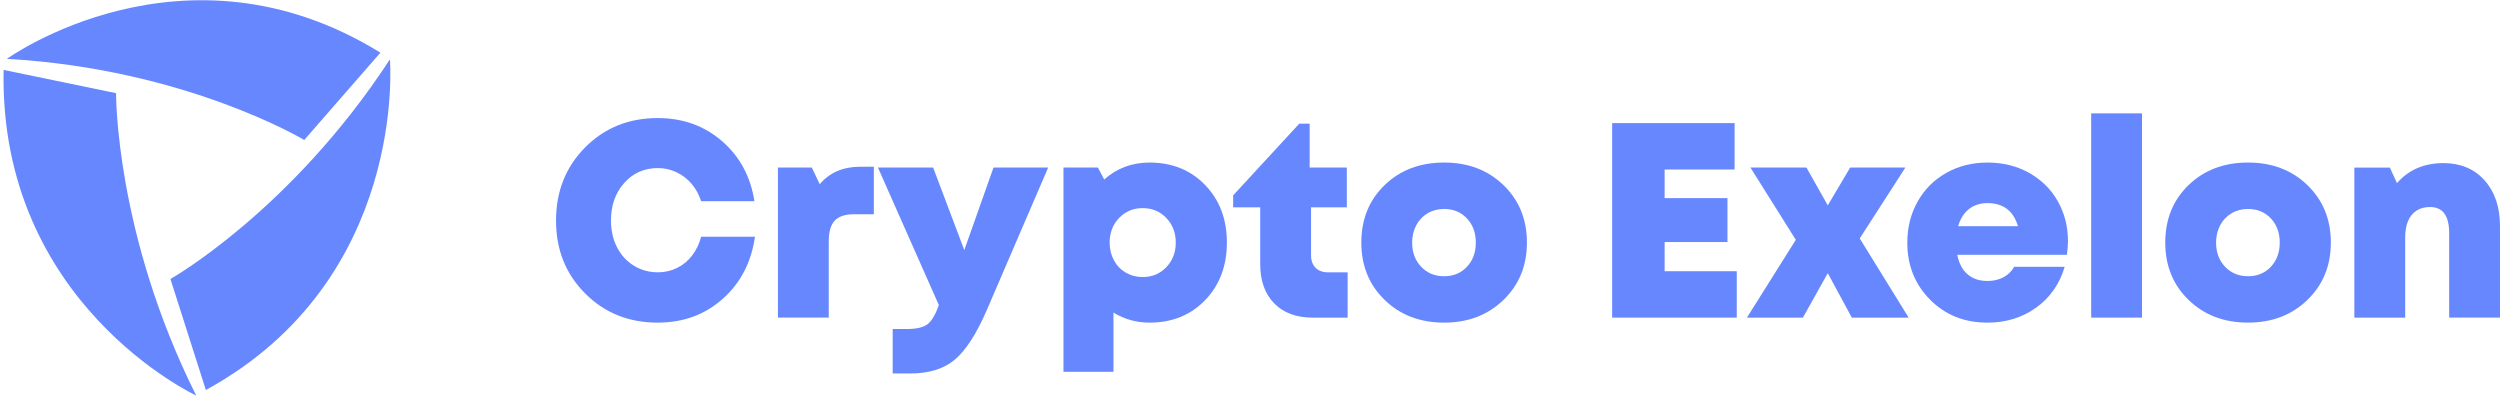
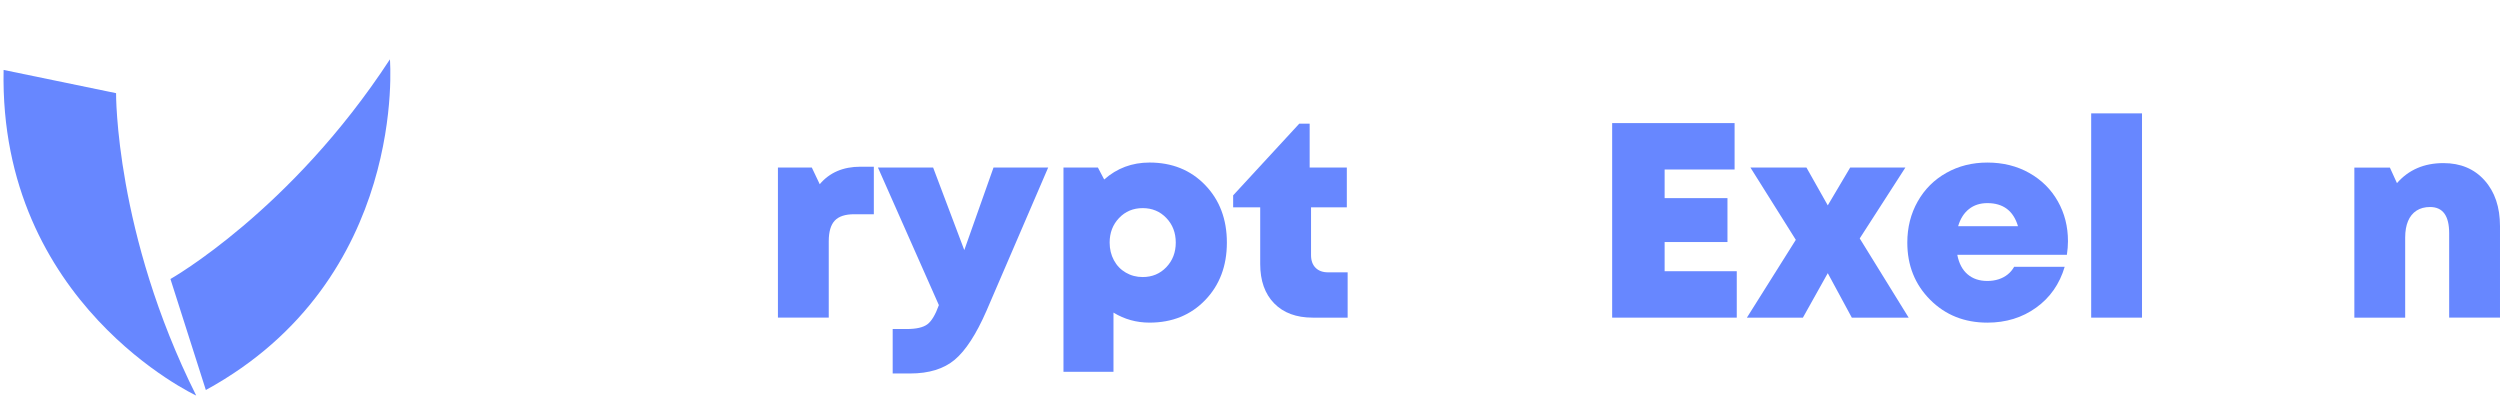
<svg xmlns="http://www.w3.org/2000/svg" width="421" height="67" viewBox="0 0 421 67" fill="none">
-   <path d="M1.151 9.917C1.151 9.917 30.962 -11.59 64.06 8.869L51.236 23.573C51.236 23.573 31.255 11.589 1.151 9.917Z" fill="#6787FF" />
  <path d="M33.04 66.61C33.04 66.61 -0.203 51.161 0.608 11.776L19.546 15.688C19.546 15.688 19.37 39.28 33.04 66.61Z" fill="#6787FF" />
  <path d="M65.662 9.993C65.662 9.993 68.782 47.029 34.665 65.678L28.702 46.983C28.702 46.983 48.986 35.539 65.662 9.993Z" fill="#6787FF" />
-   <path d="M110.753 54.33C105.876 54.33 101.803 52.693 98.536 49.415C95.269 46.138 93.635 42.052 93.635 37.155C93.635 32.227 95.269 28.116 98.536 24.821C101.803 21.53 105.876 19.882 110.753 19.882C114.987 19.882 118.6 21.179 121.591 23.768C124.582 26.357 126.399 29.729 127.045 33.878H118.071C117.702 32.754 117.167 31.78 116.462 30.951C115.757 30.126 114.911 29.476 113.93 29.009C112.949 28.542 111.906 28.306 110.801 28.306C108.501 28.306 106.604 29.142 105.119 30.811C103.63 32.48 102.888 34.594 102.888 37.152C102.888 38.806 103.226 40.296 103.9 41.62C104.573 42.948 105.516 43.984 106.729 44.733C107.941 45.481 109.298 45.857 110.801 45.857C111.965 45.857 113.049 45.607 114.044 45.108C115.042 44.61 115.885 43.907 116.576 43.001C117.267 42.094 117.764 41.051 118.071 39.864H127.138C126.523 44.17 124.713 47.655 121.708 50.325C118.7 52.998 115.049 54.33 110.753 54.33Z" fill="#6787FF" />
  <path d="M144.898 28.074H147.154V36.077H143.841C142.339 36.077 141.247 36.435 140.574 37.151C139.9 37.868 139.562 39.024 139.562 40.615V53.486H131.003V28.215H136.709L138.042 31.021C139.697 29.058 141.983 28.074 144.898 28.074Z" fill="#6787FF" />
  <path d="M167.308 28.215H176.513L166.113 52.366C164.393 56.297 162.614 59.037 160.776 60.579C158.939 62.121 156.435 62.894 153.274 62.894H150.328V55.408H152.673C154.3 55.408 155.464 55.141 156.172 54.611C156.877 54.08 157.523 53.005 158.106 51.382L147.845 28.215H157.139L162.386 42.115L167.308 28.215Z" fill="#6787FF" />
  <path d="M193.585 27.372C197.388 27.372 200.51 28.636 202.949 31.162C205.387 33.688 206.606 36.92 206.606 40.85C206.606 44.782 205.387 48.01 202.949 50.539C200.51 53.065 197.388 54.33 193.585 54.33C191.375 54.33 189.351 53.767 187.51 52.643V62.613H179.089V28.215H184.888L185.945 30.227C188.093 28.324 190.639 27.372 193.585 27.372ZM192.431 46.654C194.027 46.654 195.353 46.099 196.41 44.992C197.467 43.886 197.999 42.505 197.999 40.85C197.999 39.196 197.471 37.815 196.41 36.709C195.353 35.602 194.024 35.047 192.431 35.047C190.836 35.047 189.509 35.602 188.453 36.709C187.396 37.815 186.864 39.196 186.864 40.85C186.864 41.943 187.102 42.934 187.579 43.822C188.055 44.711 188.722 45.407 189.582 45.906C190.439 46.408 191.388 46.654 192.431 46.654Z" fill="#6787FF" />
  <path d="M223.631 45.86H226.943V53.49H221.054C218.294 53.49 216.132 52.686 214.564 51.08C212.999 49.475 212.219 47.265 212.219 44.458V34.91H207.663V32.898L218.799 20.824H220.546V28.218H226.805V34.91H220.778V42.962C220.778 43.868 221.03 44.578 221.538 45.091C222.045 45.604 222.743 45.86 223.631 45.86Z" fill="#6787FF" />
-   <path d="M243.191 54.33C239.143 54.33 235.806 53.058 233.181 50.514C230.56 47.971 229.247 44.75 229.247 40.85C229.247 36.92 230.56 33.691 233.181 31.162C235.803 28.633 239.139 27.372 243.191 27.372C247.239 27.372 250.575 28.643 253.2 31.187C255.822 33.73 257.134 36.951 257.134 40.85C257.134 44.75 255.815 47.971 253.176 50.514C250.537 53.061 247.208 54.33 243.191 54.33ZM239.326 44.925C240.338 45.986 241.626 46.517 243.191 46.517C244.755 46.517 246.037 45.986 247.031 44.925C248.03 43.865 248.527 42.509 248.527 40.854C248.527 39.2 248.03 37.843 247.031 36.783C246.033 35.722 244.755 35.191 243.191 35.191C242.148 35.191 241.218 35.434 240.407 35.918C239.595 36.403 238.956 37.074 238.497 37.931C238.037 38.788 237.806 39.765 237.806 40.858C237.806 42.505 238.314 43.865 239.326 44.925Z" fill="#6787FF" />
  <path d="M280.323 45.674H292.471V53.49H271.488V20.729H292.105V28.545H280.323V33.364H290.906V40.759H280.323V45.674Z" fill="#6787FF" />
  <path d="M321.419 53.49H311.845L307.797 46.001L303.61 53.49H294.178L302.415 40.387L294.775 28.218H304.208L307.797 34.584L311.568 28.218H320.863L313.178 40.151L321.419 53.49Z" fill="#6787FF" />
  <path d="M348.246 40.619C348.246 41.335 348.184 42.101 348.063 42.913H329.609C329.885 44.349 330.458 45.438 331.336 46.19C332.213 46.942 333.322 47.314 334.672 47.314C335.346 47.314 335.974 47.219 336.558 47.033C337.142 46.847 337.653 46.573 338.098 46.215C338.544 45.856 338.903 45.428 339.179 44.929H347.693C346.833 47.831 345.231 50.124 342.886 51.807C340.54 53.493 337.801 54.333 334.672 54.333C330.807 54.333 327.592 53.047 325.032 50.472C322.469 47.897 321.191 44.694 321.191 40.854C321.191 38.297 321.775 35.985 322.939 33.927C324.103 31.868 325.716 30.259 327.771 29.107C329.826 27.951 332.127 27.375 334.672 27.375C337.311 27.375 339.666 27.962 341.735 29.131C343.804 30.301 345.41 31.893 346.543 33.906C347.68 35.915 348.246 38.153 348.246 40.619ZM334.672 34.204C333.446 34.204 332.41 34.541 331.567 35.212C330.724 35.883 330.116 36.842 329.75 38.089H339.829C339.059 35.5 337.339 34.204 334.672 34.204Z" fill="#6787FF" />
  <path d="M352.155 53.49V19.092H360.714V53.49H352.155Z" fill="#6787FF" />
-   <path d="M378.572 54.33C374.523 54.33 371.187 53.058 368.562 50.514C365.94 47.971 364.628 44.75 364.628 40.85C364.628 36.92 365.94 33.691 368.562 31.162C371.184 28.633 374.52 27.372 378.572 27.372C382.62 27.372 385.956 28.643 388.581 31.187C391.203 33.73 392.515 36.951 392.515 40.85C392.515 44.75 391.196 47.971 388.557 50.514C385.918 53.061 382.588 54.33 378.572 54.33ZM374.707 44.925C375.719 45.986 377.007 46.517 378.572 46.517C380.136 46.517 381.418 45.986 382.412 44.925C383.41 43.865 383.908 42.509 383.908 40.854C383.908 39.2 383.41 37.843 382.412 36.783C381.414 35.722 380.136 35.191 378.572 35.191C377.528 35.191 376.599 35.434 375.788 35.918C374.976 36.403 374.337 37.074 373.878 37.931C373.418 38.788 373.187 39.765 373.187 40.858C373.187 42.505 373.691 43.865 374.707 44.925Z" fill="#6787FF" />
  <path d="M411.473 27.467C414.357 27.467 416.664 28.433 418.398 30.369C420.132 32.304 420.999 34.879 420.999 38.09V53.487H412.44V39.26C412.44 36.326 411.366 34.861 409.218 34.861C408.327 34.861 407.567 35.065 406.942 35.469C406.313 35.877 405.836 36.46 405.515 37.226C405.194 37.991 405.032 38.919 405.032 40.011V53.49H396.473V28.219H402.455L403.65 30.839C405.612 28.591 408.22 27.467 411.473 27.467Z" fill="#6787FF" />
</svg>